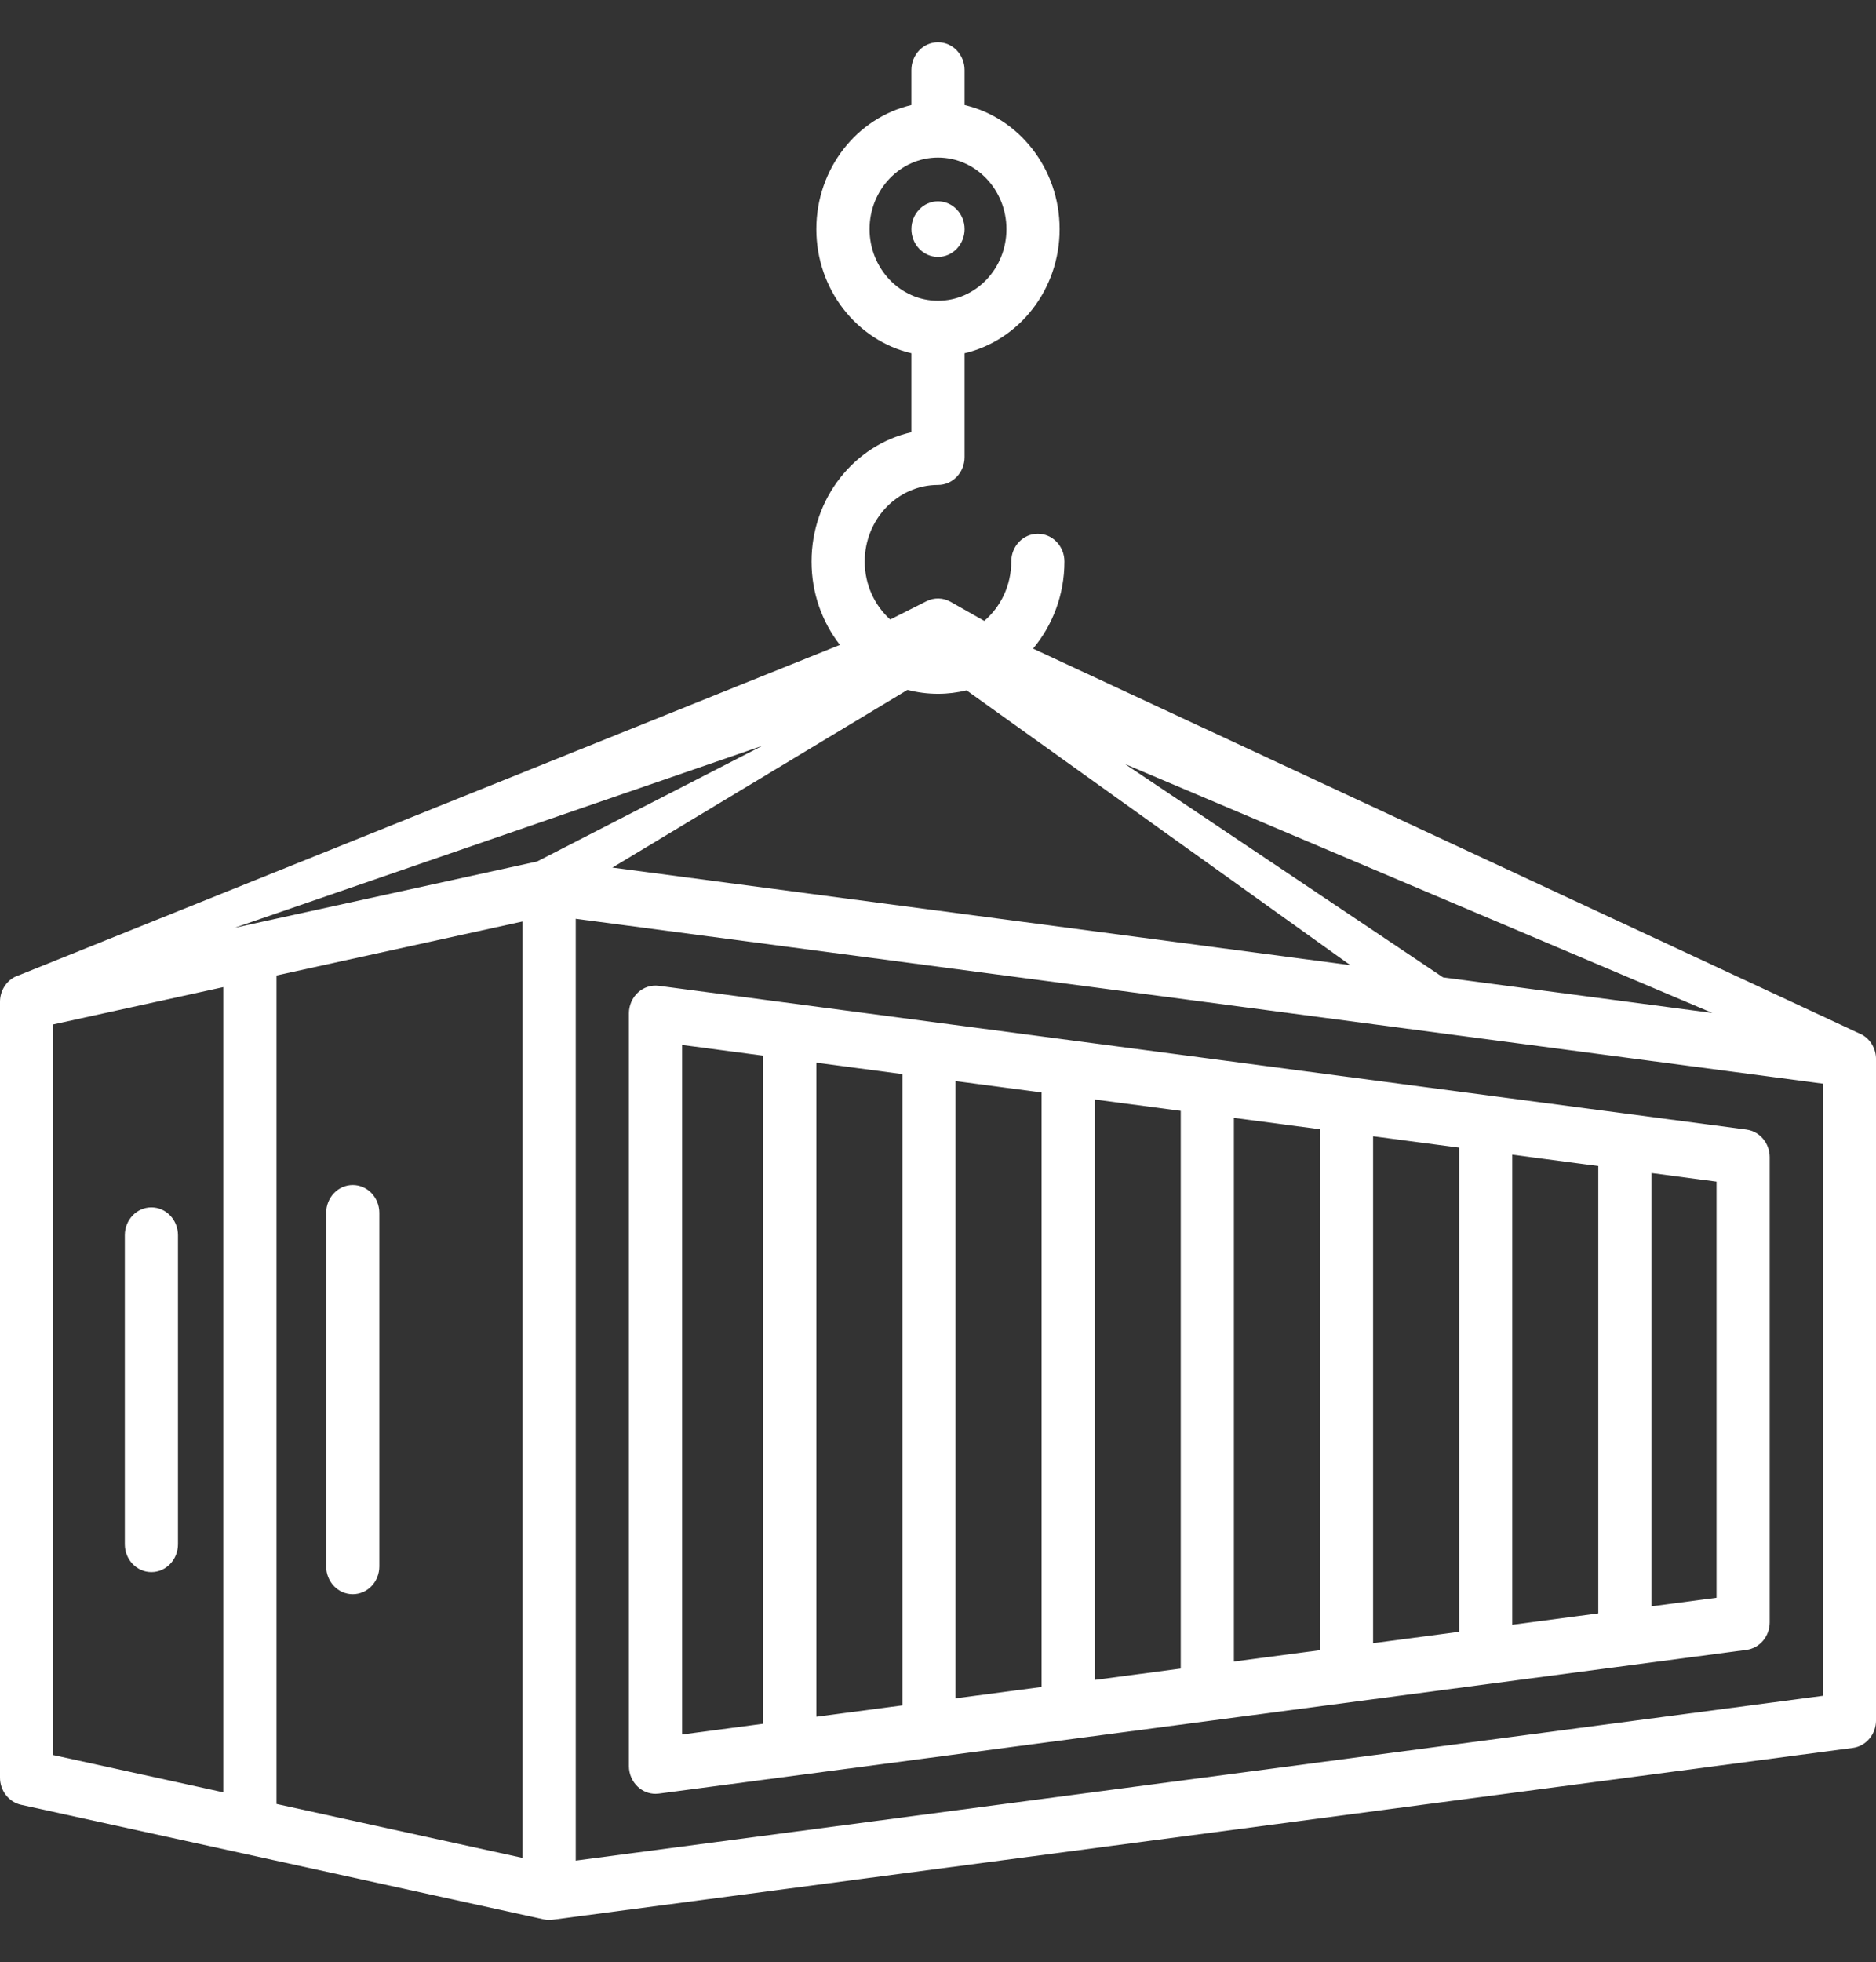
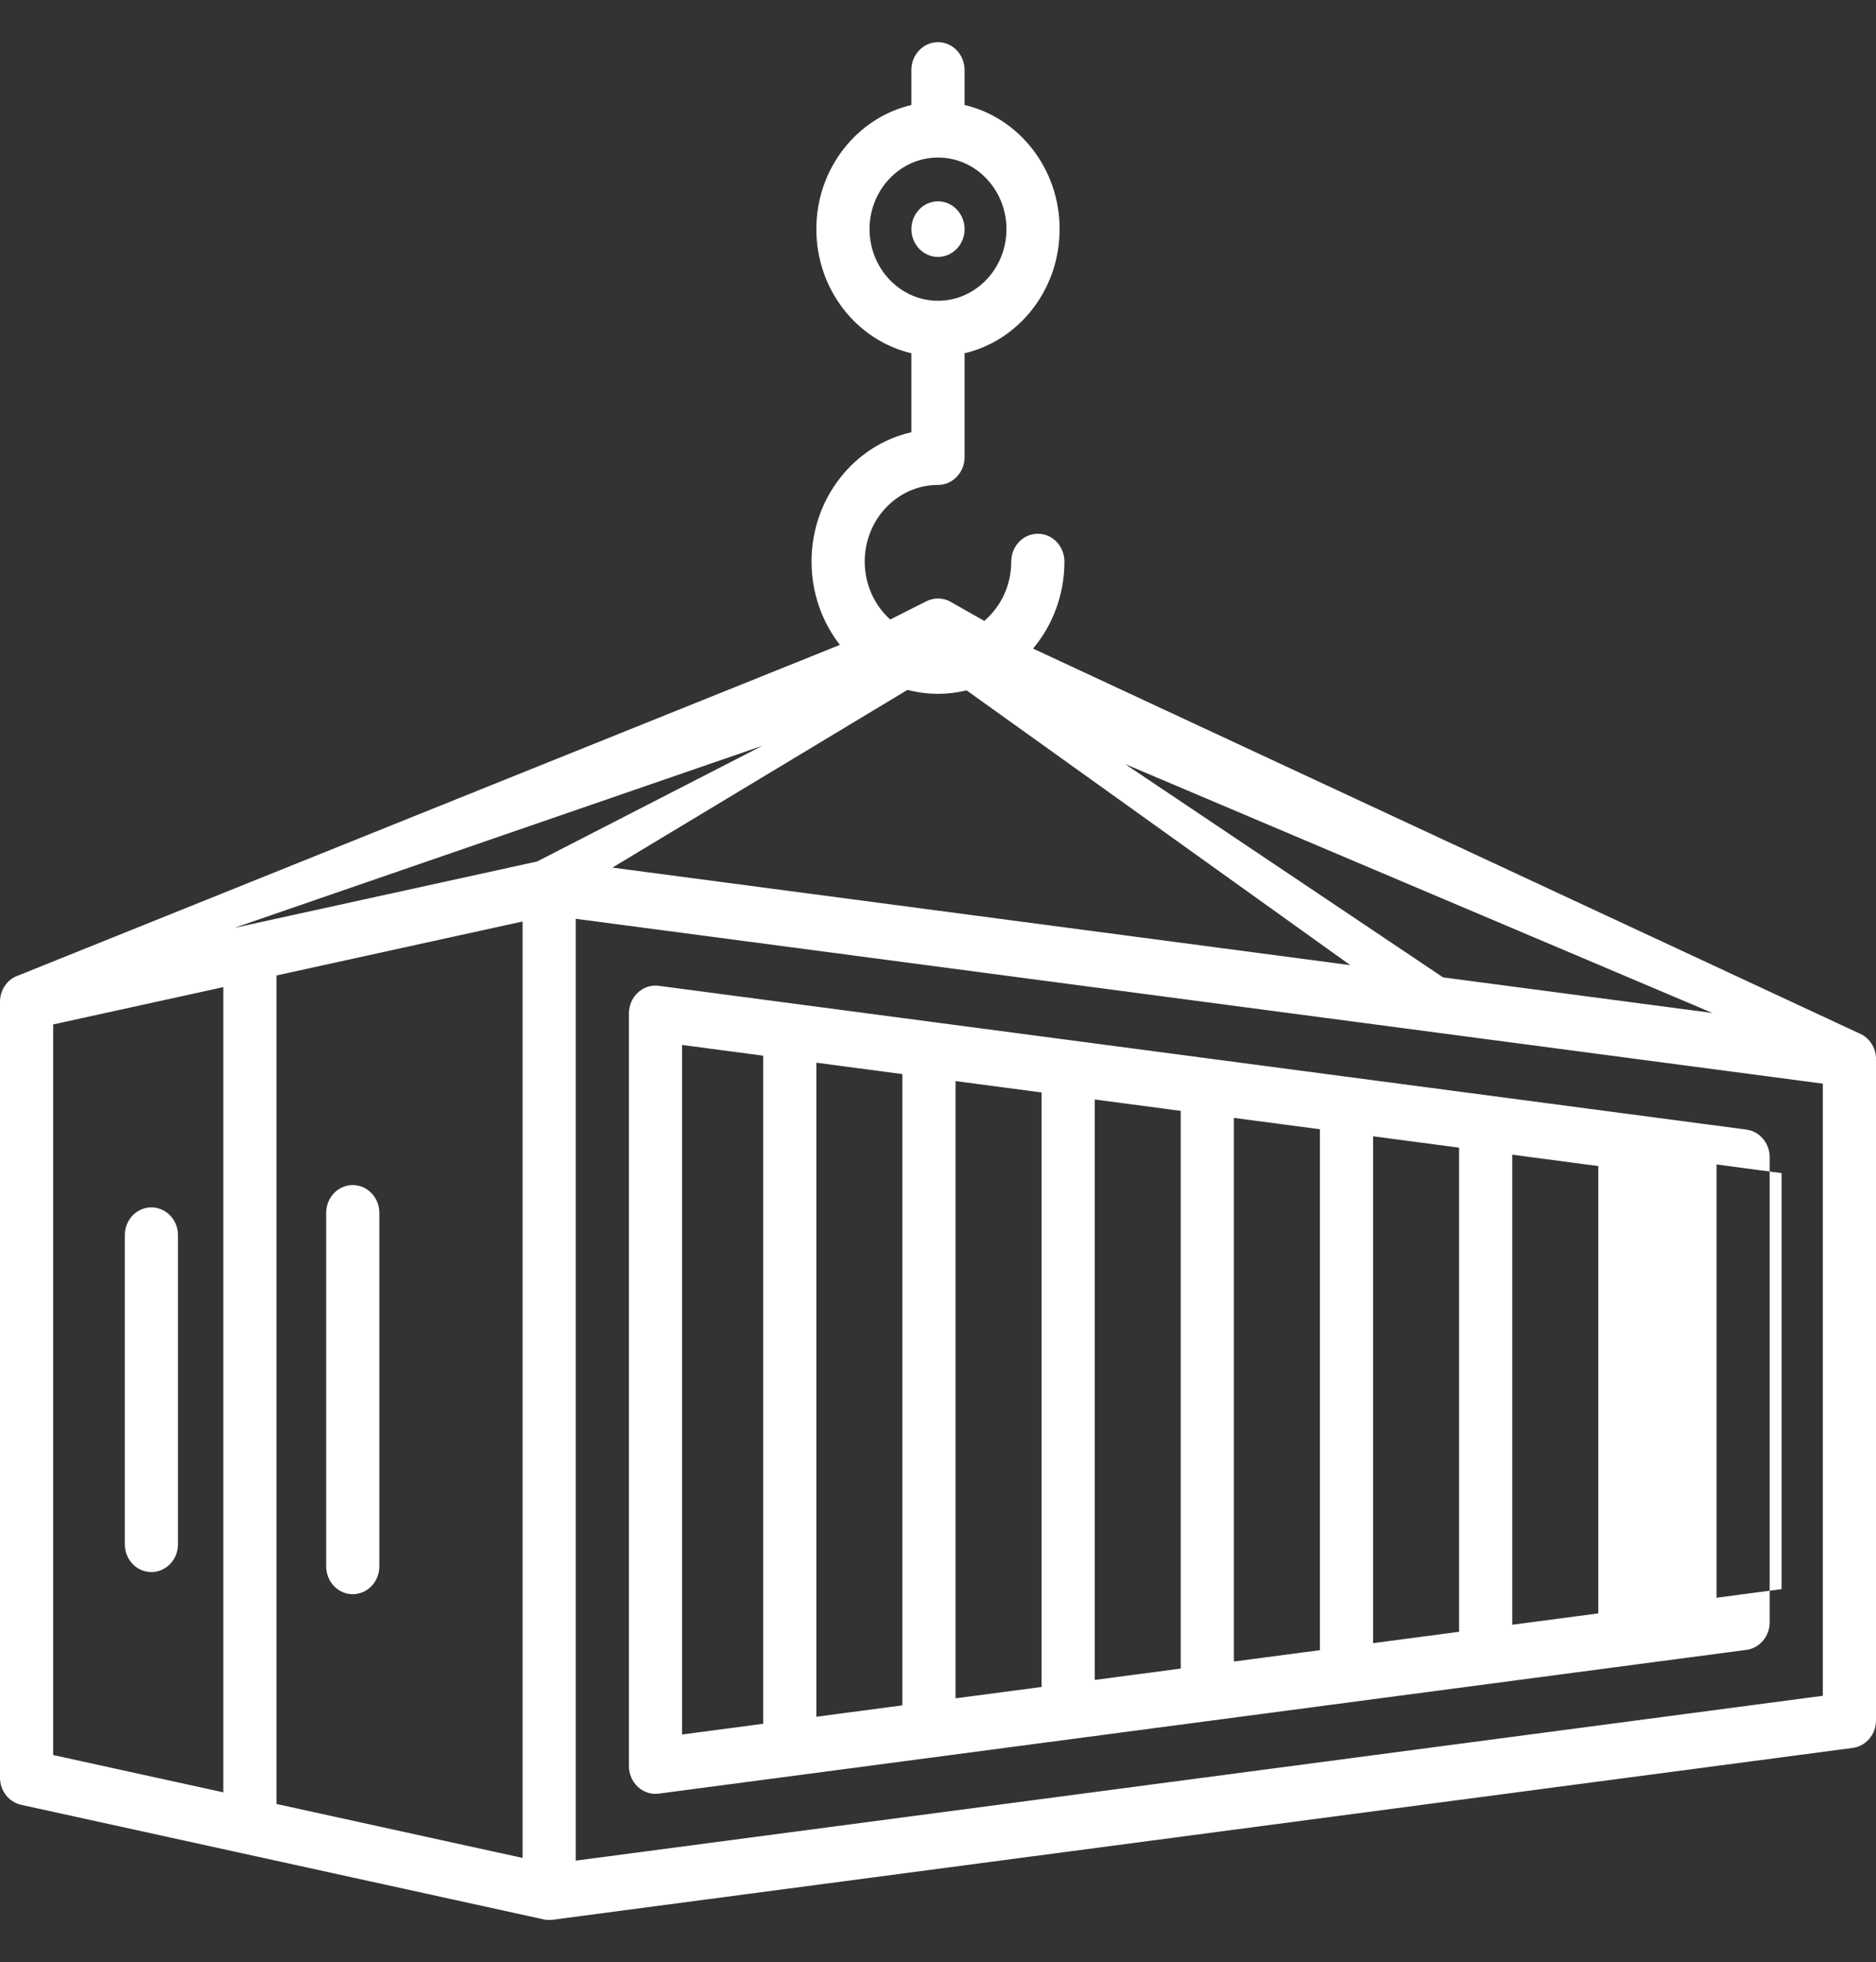
<svg xmlns="http://www.w3.org/2000/svg" id="Layer_1" viewBox="0 0 937.54 980">
  <rect x="0" y="0" width="937.54" height="980" fill="#333333" stroke="none" />
  <defs>
    <style>
      .cls-1 {
        fill: #fff;
      }
    </style>
  </defs>
-   <path class="cls-1" d="M468.77,128.33c-7.32,0-13.29-6.24-13.29-13.89s5.97-13.89,13.29-13.89,13.29,6.24,13.29,13.89c0,7.65-5.97,13.89-13.29,13.89M287.73,929.29v-470.4l623.24,82.34v305.73l-623.24,82.33ZM26.57,511.65l85.03-18.63v402.16l-85.03-18.63v-364.89ZM721.2,488.16l-158.94-106.55,293.51,124.32-134.57-17.78ZM453.51,344.56c4.89,1.27,10,1.96,15.26,1.96,4.92,0,9.69-.61,14.29-1.72l191.75,137.24-368.77-48.72,147.47-88.76ZM261.16,460.24v467.7l-122.99-26.95v-413.8l122.99-26.95ZM268.42,430.27l-151.32,33.16,263.92-90.96-112.6,57.8ZM434.56,114.44c0-19.72,15.35-35.76,34.21-35.76s34.21,16.04,34.21,35.76-15.35,35.77-34.21,35.77-34.21-16.05-34.21-35.77M930.59,516.78l-414.31-192.84c9.75-11.62,15.67-26.83,15.67-43.47,0-7.67-5.95-13.89-13.29-13.89s-13.28,6.22-13.28,13.89c0,11.94-5.26,22.62-13.49,29.64l-16.79-9.52c-3.76-2.13-8.26-2.24-12.11-.3l-18.11,9.13c-7.78-7.03-12.73-17.38-12.73-28.95,0-21.1,16.42-38.27,36.61-38.27,7.34,0,13.29-6.22,13.29-13.89v-51.88c27.15-6.35,47.5-31.73,47.5-61.99s-20.35-55.64-47.5-61.99v-17.49c0-7.67-5.95-13.89-13.29-13.89s-13.29,6.22-13.29,13.89v17.49c-27.14,6.35-47.5,31.73-47.5,61.99s20.36,55.64,47.5,61.99v39.46c-28.48,6.4-49.9,32.92-49.9,64.58,0,15.77,5.32,30.26,14.17,41.62L7.51,487.86c-4.59,2.31-7.51,7.17-7.51,12.51v387.45c0,6.57,4.41,12.24,10.56,13.59l261.16,57.23c.9.2,1.81.3,2.73.3.56,0,1.11-.04,1.66-.11l649.82-85.84c6.64-.88,11.62-6.78,11.62-13.78v-330.21c0-5.09-2.66-9.78-6.95-12.2M163.01,782.33v-176.57c0-7.67,5.95-13.89,13.28-13.89s13.29,6.22,13.29,13.89v176.57c0,7.67-5.95,13.89-13.29,13.89s-13.28-6.22-13.28-13.89M88.94,616.91v154.37c0,7.67-5.95,13.89-13.29,13.89s-13.28-6.22-13.28-13.89v-154.37c0-7.67,5.95-13.89,13.28-13.89s13.29,6.22,13.29,13.89M857.84,797.99l-32.52,4.29v-216.39l32.52,4.3v207.79ZM340.87,521.9l40.54,5.36v333.67l-40.54,5.36v-344.38ZM755.76,576.71l42.99,5.68v223.41l-42.99,5.68v-234.77ZM686.21,567.52l42.98,5.68v241.79l-42.98,5.68v-253.14ZM616.65,558.33l42.98,5.68v260.16l-42.98,5.68v-271.52ZM547.1,549.14l42.98,5.68v278.54l-42.98,5.68v-289.89ZM450.97,851.74l-42.99,5.68v-326.65l42.99,5.68v315.29ZM477.54,539.95l42.98,5.68v296.92l-42.98,5.68v-308.27ZM872.79,564.17l-543.54-71.8c-3.79-.5-7.59.72-10.45,3.36-2.86,2.64-4.5,6.43-4.5,10.42v375.89c0,3.99,1.64,7.78,4.5,10.42,2.44,2.25,5.57,3.47,8.78,3.47.55,0,1.11-.04,1.67-.11l543.54-71.8c6.64-.88,11.62-6.78,11.62-13.78v-232.28c0-6.99-4.98-12.9-11.62-13.78" />
+   <path class="cls-1" d="M468.77,128.33c-7.32,0-13.29-6.24-13.29-13.89s5.97-13.89,13.29-13.89,13.29,6.24,13.29,13.89c0,7.65-5.97,13.89-13.29,13.89M287.73,929.29v-470.4l623.24,82.34v305.73l-623.24,82.33ZM26.57,511.65l85.03-18.63v402.16l-85.03-18.63v-364.89ZM721.2,488.16l-158.94-106.55,293.51,124.32-134.57-17.78ZM453.51,344.56c4.89,1.27,10,1.96,15.26,1.96,4.92,0,9.69-.61,14.29-1.72l191.75,137.24-368.77-48.72,147.47-88.76ZM261.16,460.24v467.7l-122.99-26.95v-413.8l122.99-26.95ZM268.42,430.27l-151.32,33.16,263.92-90.96-112.6,57.8ZM434.56,114.44c0-19.72,15.35-35.76,34.21-35.76s34.21,16.04,34.21,35.76-15.35,35.77-34.21,35.77-34.21-16.05-34.21-35.77M930.59,516.78l-414.31-192.84c9.75-11.62,15.67-26.83,15.67-43.47,0-7.67-5.95-13.89-13.29-13.89s-13.28,6.22-13.28,13.89c0,11.94-5.26,22.62-13.49,29.64l-16.79-9.52c-3.76-2.13-8.26-2.24-12.11-.3l-18.11,9.13c-7.78-7.03-12.73-17.38-12.73-28.95,0-21.1,16.42-38.27,36.61-38.27,7.34,0,13.29-6.22,13.29-13.89v-51.88c27.15-6.35,47.5-31.73,47.5-61.99s-20.35-55.64-47.5-61.99v-17.49c0-7.67-5.95-13.89-13.29-13.89s-13.29,6.22-13.29,13.89v17.49c-27.14,6.35-47.5,31.73-47.5,61.99s20.36,55.64,47.5,61.99v39.46c-28.48,6.4-49.9,32.92-49.9,64.58,0,15.77,5.32,30.26,14.17,41.62L7.51,487.86c-4.59,2.31-7.51,7.17-7.51,12.51v387.45c0,6.57,4.41,12.24,10.56,13.59l261.16,57.23c.9.2,1.81.3,2.73.3.56,0,1.11-.04,1.66-.11l649.82-85.84c6.64-.88,11.62-6.78,11.62-13.78v-330.21c0-5.09-2.66-9.78-6.95-12.2M163.01,782.33v-176.57c0-7.67,5.95-13.89,13.28-13.89s13.29,6.22,13.29,13.89v176.57c0,7.67-5.95,13.89-13.29,13.89s-13.28-6.22-13.28-13.89M88.94,616.91v154.37c0,7.67-5.95,13.89-13.29,13.89s-13.28-6.22-13.28-13.89v-154.37c0-7.67,5.95-13.89,13.28-13.89s13.29,6.22,13.29,13.89M857.84,797.99v-216.39l32.52,4.3v207.79ZM340.87,521.9l40.54,5.36v333.67l-40.54,5.36v-344.38ZM755.76,576.71l42.99,5.68v223.41l-42.99,5.68v-234.77ZM686.21,567.52l42.98,5.68v241.79l-42.98,5.68v-253.14ZM616.65,558.33l42.98,5.68v260.16l-42.98,5.68v-271.52ZM547.1,549.14l42.98,5.68v278.54l-42.98,5.68v-289.89ZM450.97,851.74l-42.99,5.68v-326.65l42.99,5.68v315.29ZM477.54,539.95l42.98,5.68v296.92l-42.98,5.68v-308.27ZM872.79,564.17l-543.54-71.8c-3.79-.5-7.59.72-10.45,3.36-2.86,2.64-4.5,6.43-4.5,10.42v375.89c0,3.99,1.64,7.78,4.5,10.42,2.44,2.25,5.57,3.47,8.78,3.47.55,0,1.11-.04,1.67-.11l543.54-71.8c6.64-.88,11.62-6.78,11.62-13.78v-232.28c0-6.99-4.98-12.9-11.62-13.78" />
</svg>